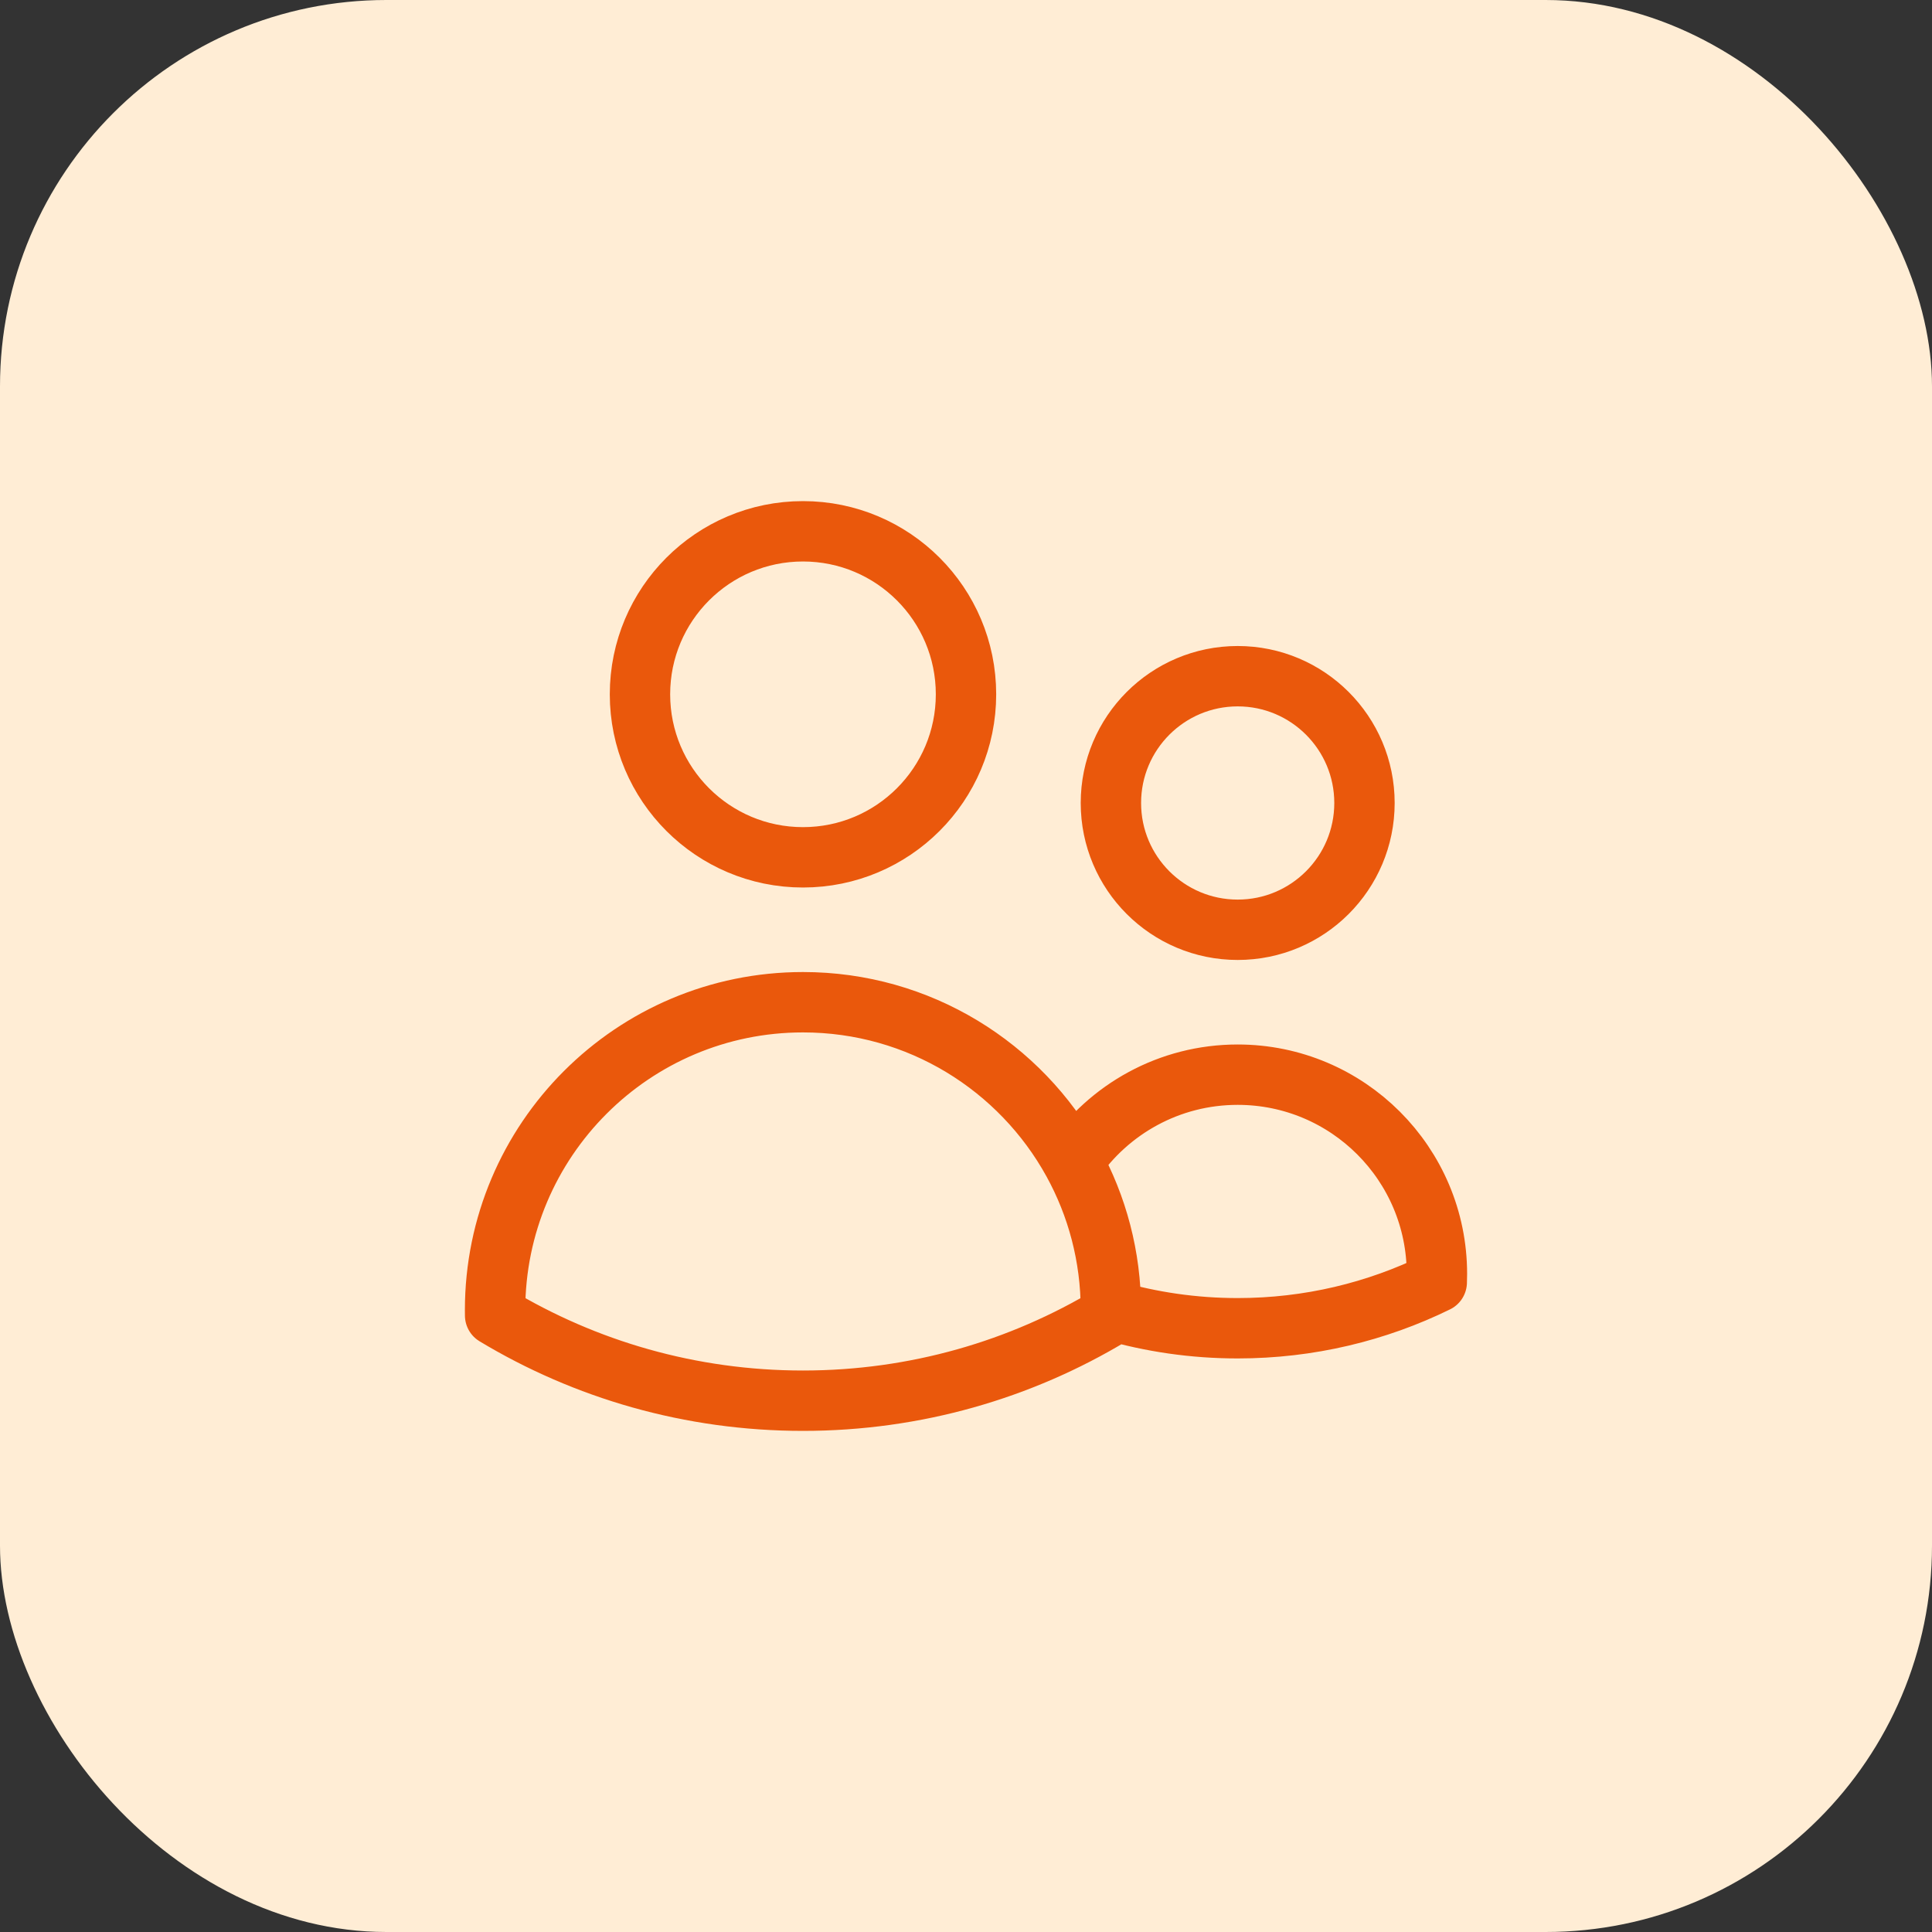
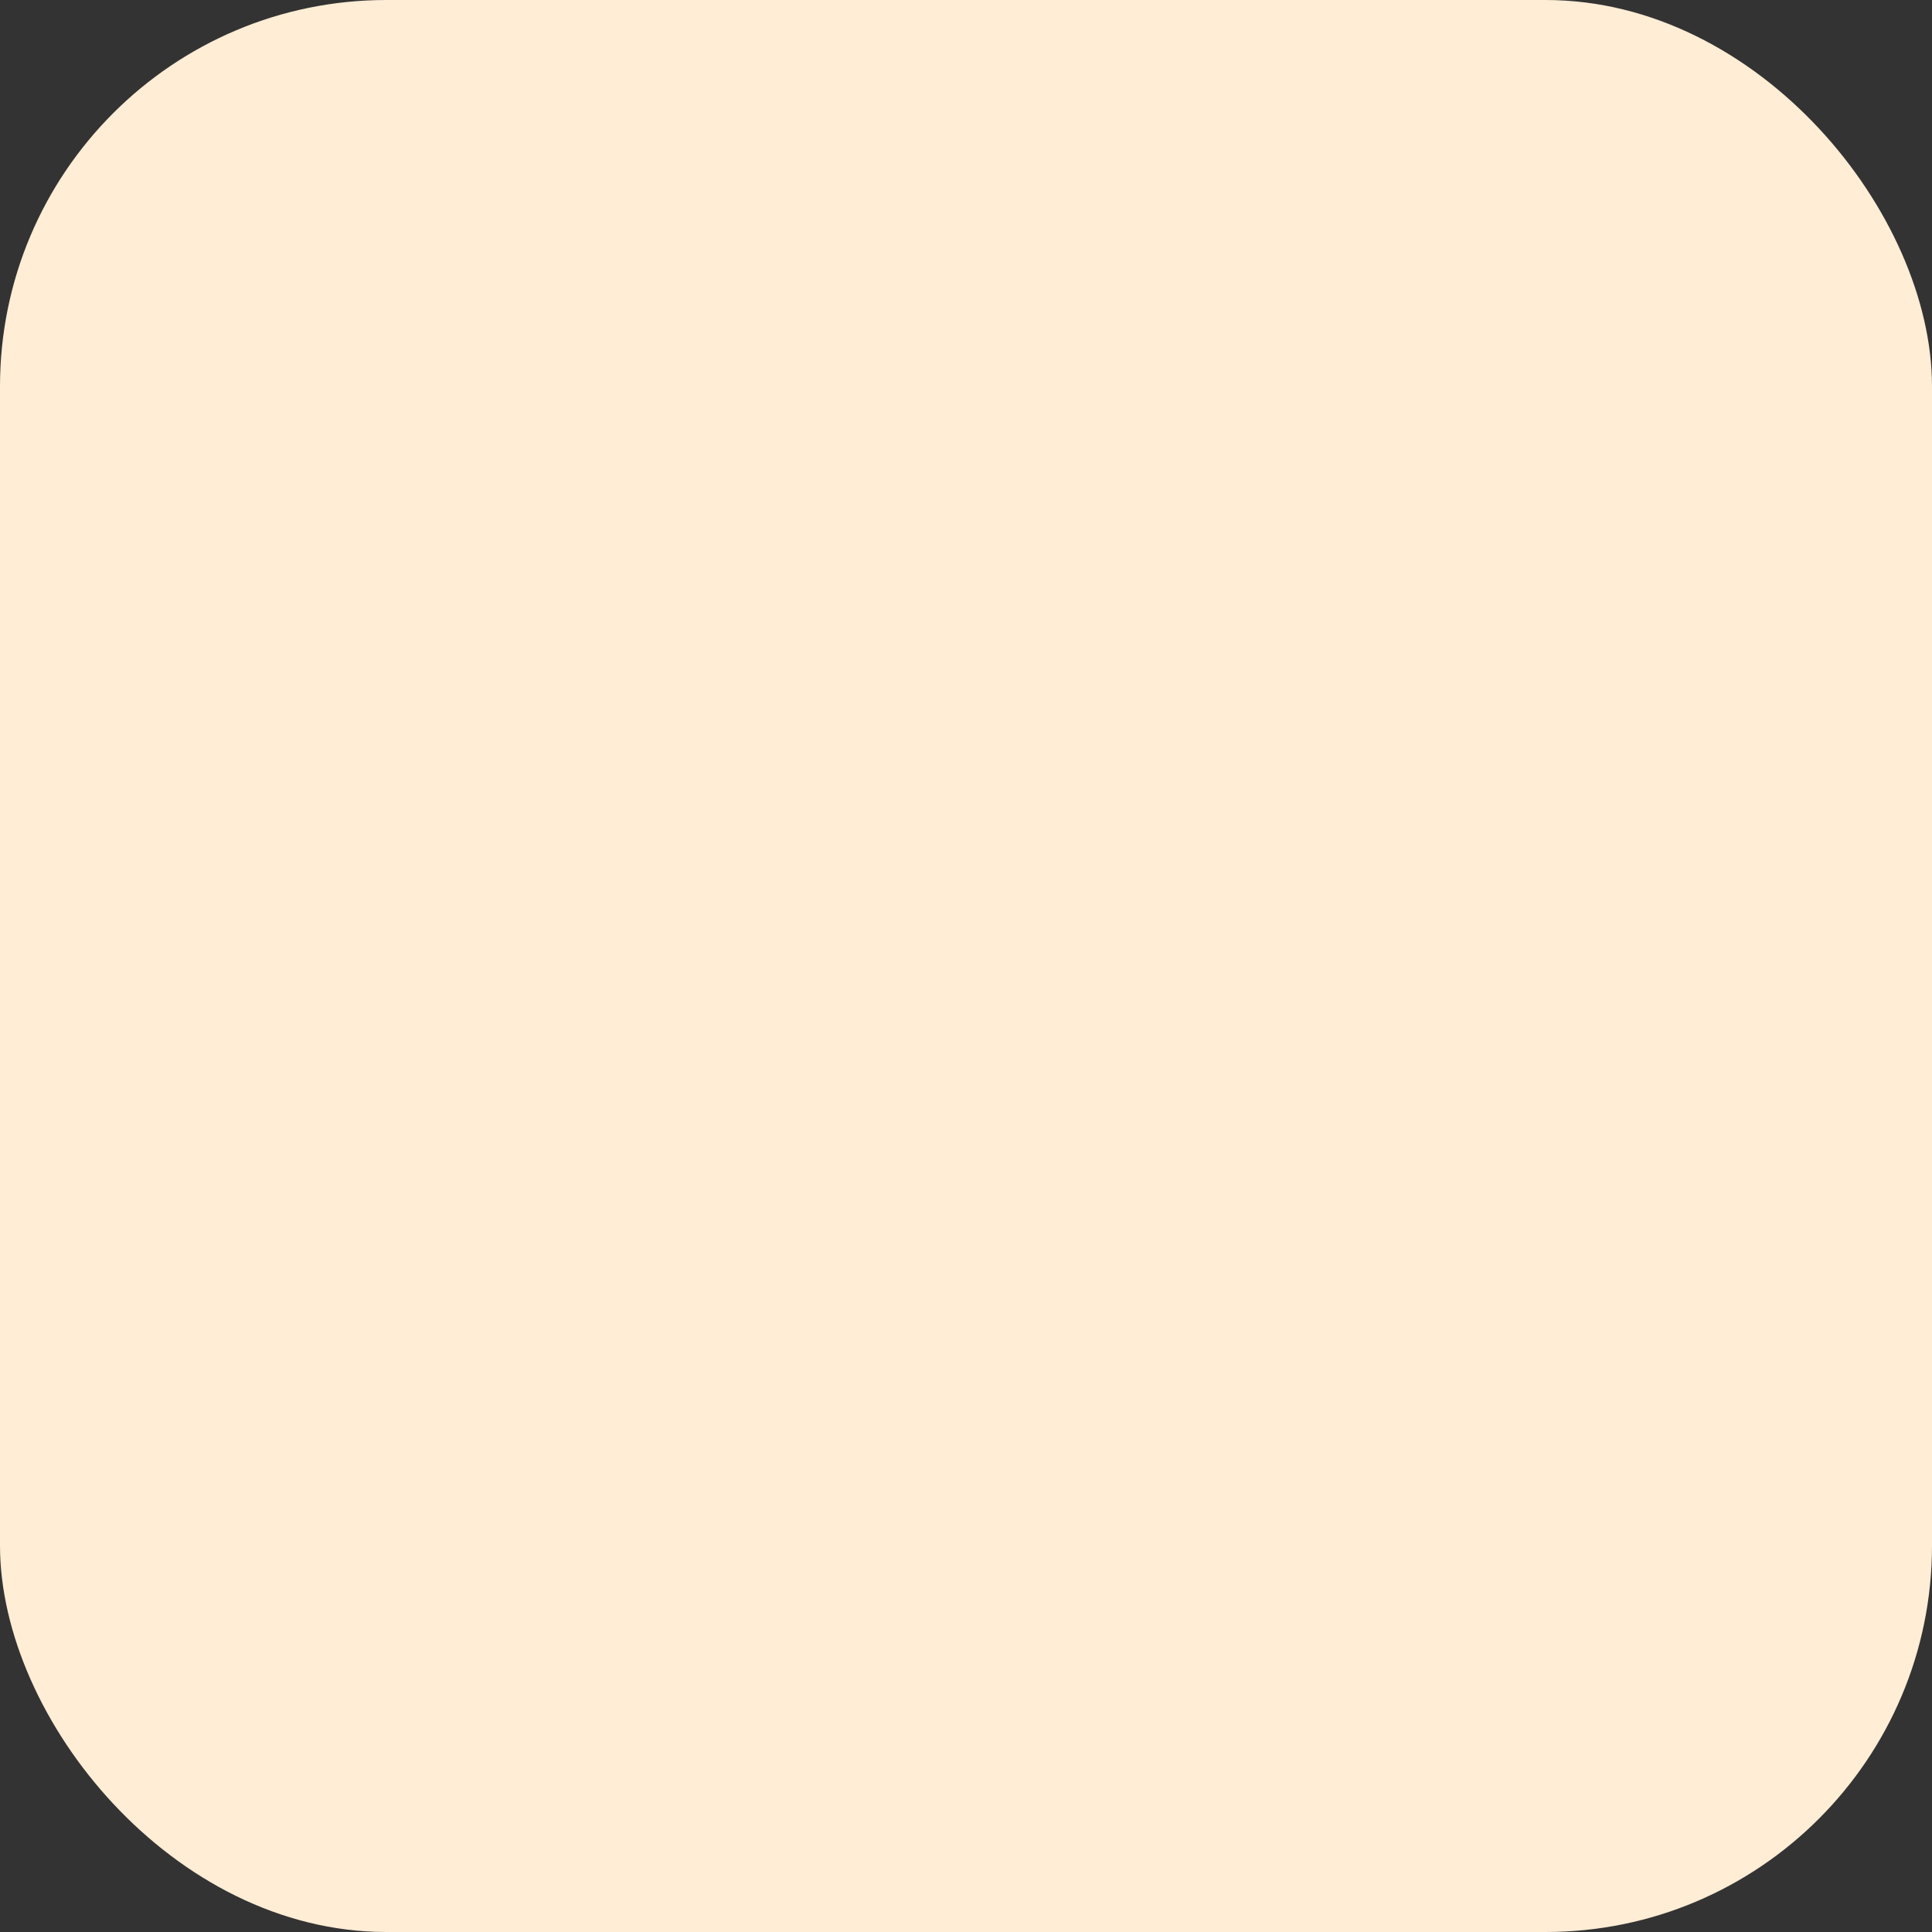
<svg xmlns="http://www.w3.org/2000/svg" width="80" height="80" viewBox="0 0 80 80" fill="none">
  <rect x="0" y="0" width="80" height="80" fill="#333333" stroke="none" />
  <rect width="80" height="80" rx="16" fill="#FFEDD5" />
-   <path d="M46 54.255C47.666 54.74 49.428 55 51.25 55C54.207 55 57.005 54.315 59.493 53.096C59.498 52.981 59.5 52.866 59.5 52.75C59.5 48.194 55.806 44.5 51.25 44.5C48.414 44.5 45.912 45.931 44.427 48.11M46 54.255V54.25C46 52.024 45.43 49.932 44.427 48.11M46 54.255C46 54.326 45.999 54.398 45.998 54.469C42.275 56.711 37.913 58 33.25 58C28.587 58 24.225 56.711 20.502 54.469C20.501 54.396 20.5 54.323 20.5 54.25C20.5 47.208 26.208 41.5 33.25 41.5C38.066 41.5 42.258 44.17 44.427 48.11M40 28.75C40 32.478 36.978 35.5 33.25 35.5C29.522 35.5 26.5 32.478 26.5 28.75C26.5 25.022 29.522 22 33.25 22C36.978 22 40 25.022 40 28.75ZM56.5 33.25C56.5 36.15 54.15 38.5 51.25 38.5C48.35 38.5 46 36.15 46 33.25C46 30.351 48.35 28 51.25 28C54.15 28 56.5 30.351 56.5 33.25Z" stroke="#EA580C" stroke-width="2.5" stroke-linecap="round" stroke-linejoin="round" />
</svg>